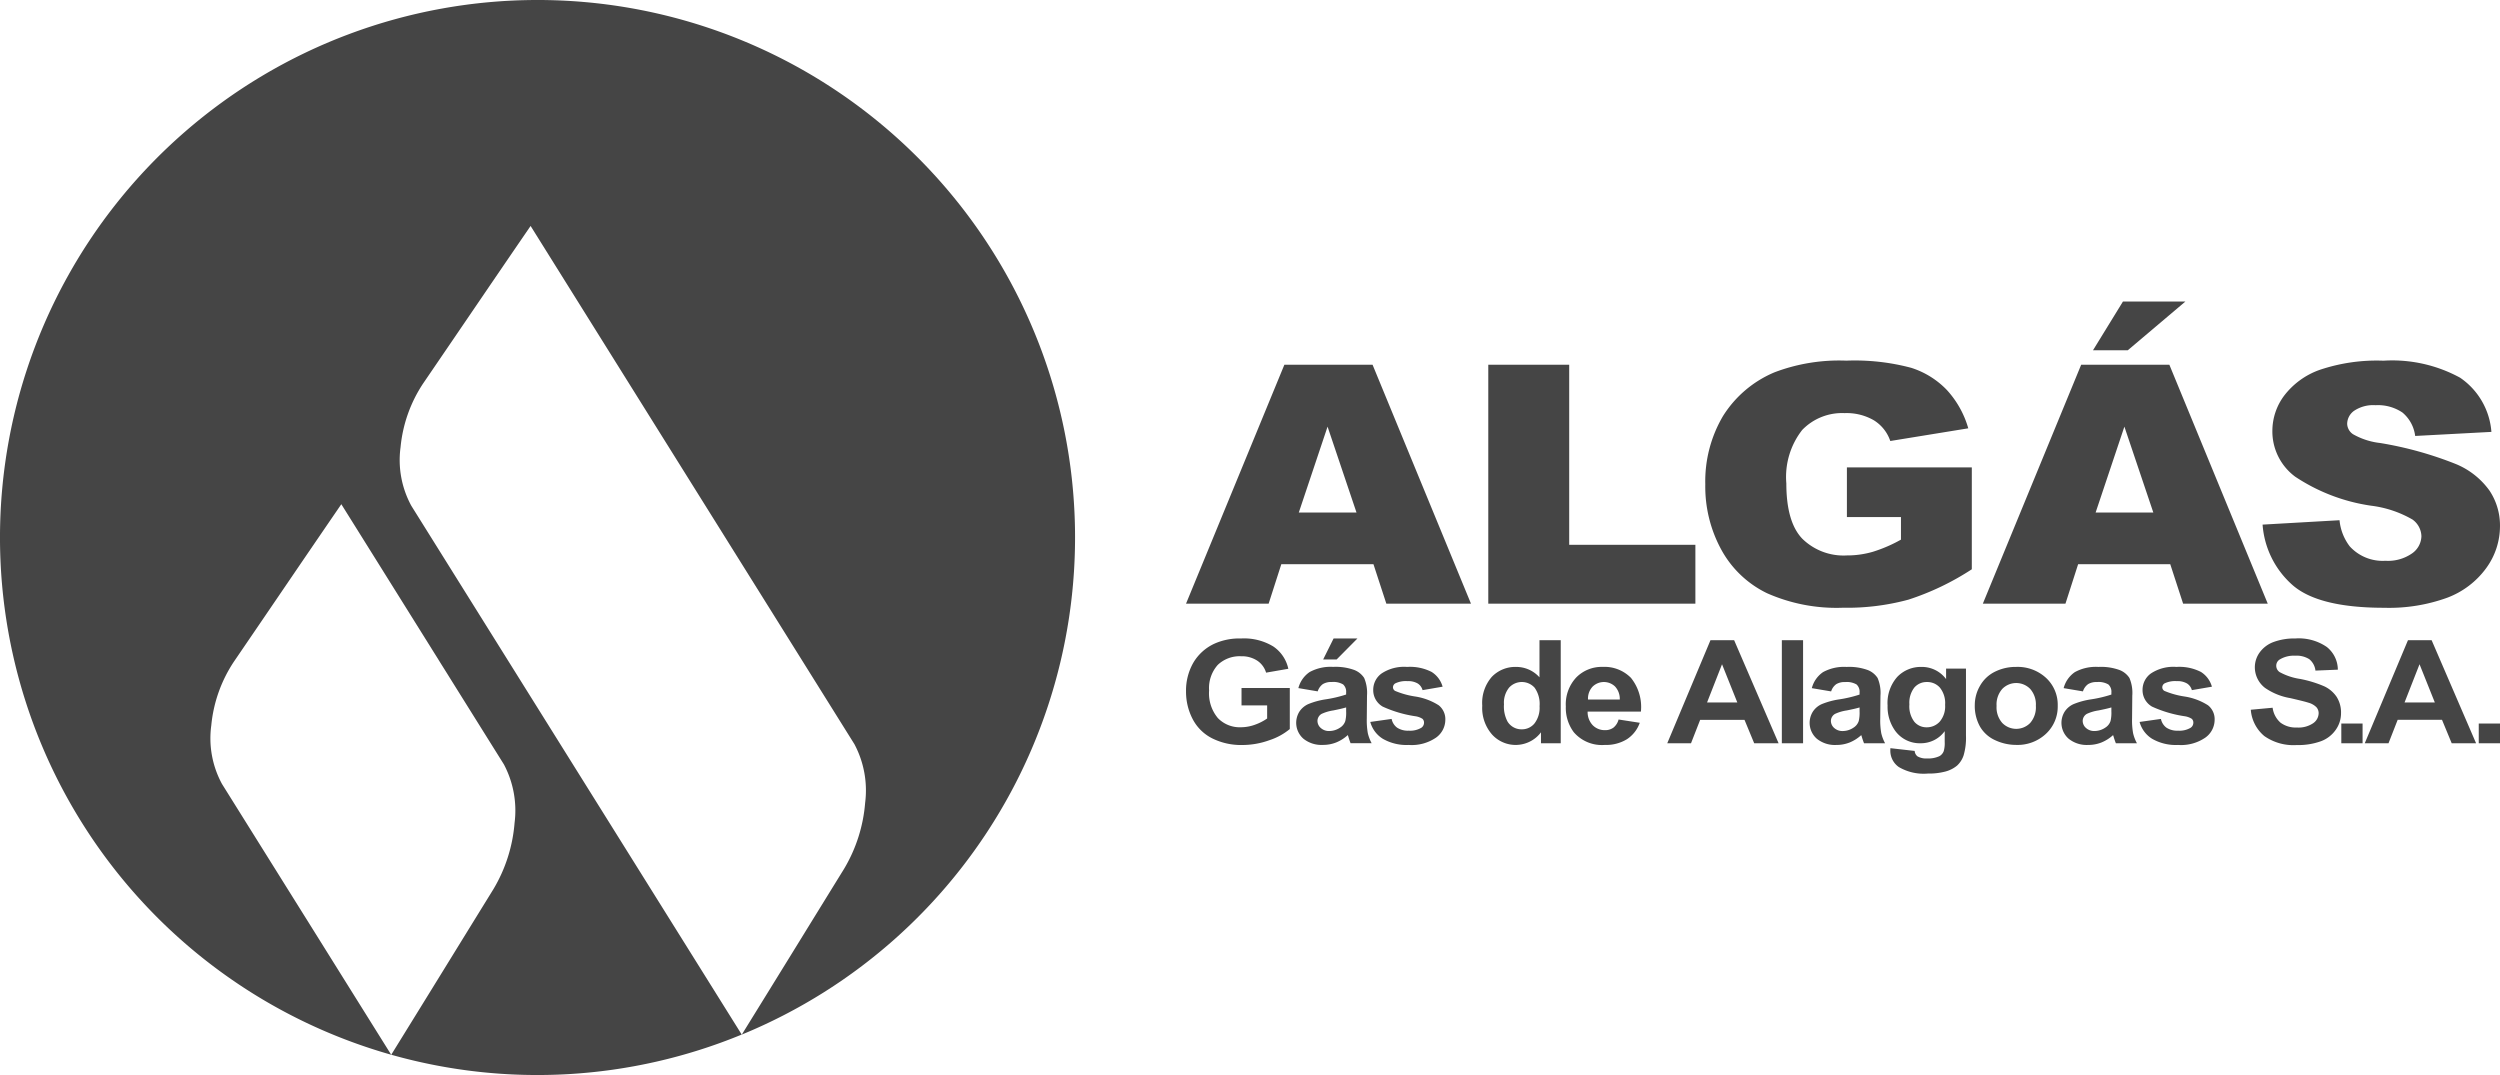
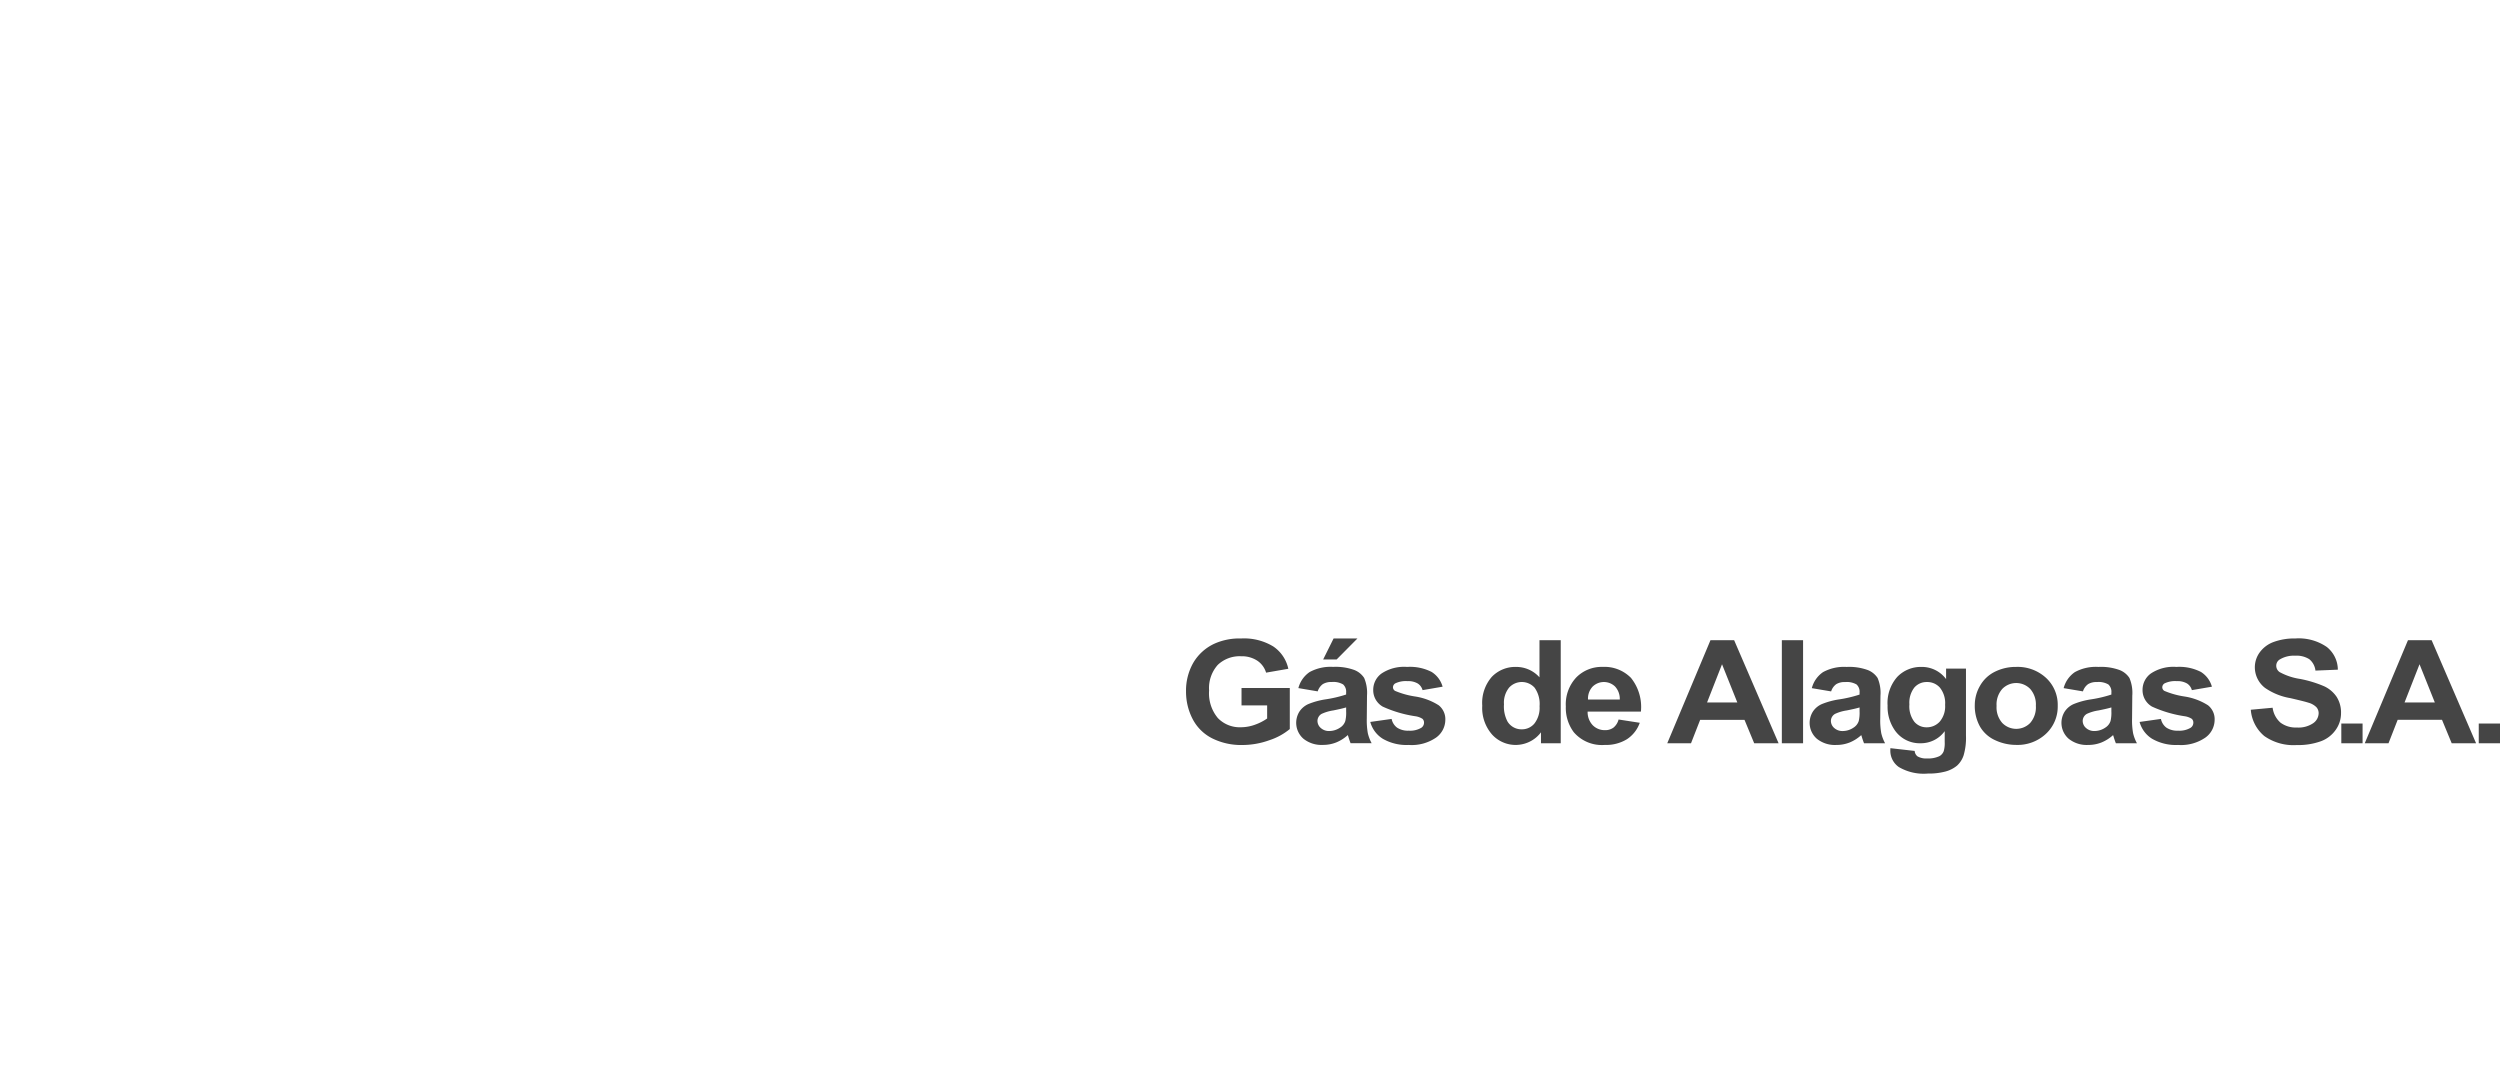
<svg xmlns="http://www.w3.org/2000/svg" id="Camada_1" data-name="Camada 1" width="204.207" height="87.814" viewBox="0 0 204.207 87.814">
  <defs>
    <style>.cls-1{fill:#454545;fill-rule:evenodd;}</style>
  </defs>
-   <path class="cls-1" d="M43.906,0A43.906,43.906,0,0,0,31.954,86.154q-3.346-5.354-6.689-10.707h0c-.018-.031-.037-.06-.055-.089-.055-.089-.112-.178-.167-.267l-.015-.023-.154-.246c-.018-.028-.036-.058-.054-.086-.136-.218-.272-.435-.408-.653-.012-.02-.025-.04-.038-.06q-.443-.709-.887-1.419l-.004-.006q-.426-.682-.851-1.362l-.04-.064-.029-.047-.013-.021c-.149-.239-.3-.479-.45-.718v-.001q-1.981-3.17-3.962-6.339a7.808,7.808,0,0,1-.88-4.791,11.348,11.348,0,0,1,1.842-5.2q2.194-3.214,4.387-6.437,2.19-3.217,4.393-6.433,3.42,5.47,6.837,10.942c.033.054.067.106.101.16l.023.037c.026.042.051.082.077.124.033.054.066.107.1.16s.067.107.1.16h0c.093.149.185.298.278.446.007.012.015.025.023.037.033.054.067.108.102.162a.166.166,0,0,0,.016.025l.085.136c.018.029.037.058.054.087.016.025.031.049.046.073.031.05.062.099.093.149l.007.012c.033.054.067.108.1.162.011.017.021.033.031.05.023.037.046.073.07.112s.046.075.07.111l.031.049c.059.093.116.186.175.279.043.067.085.136.127.203.028.045.056.091.086.136l.015.025c.033.054.067.106.1.16.007.012.016.025.023.038.026.042.051.082.077.124l.062.099q2.181,3.491,4.364,6.982a8.042,8.042,0,0,1,.878,4.798,12.459,12.459,0,0,1-1.719,5.393q-2.089,3.385-4.178,6.775-2.084,3.381-4.176,6.763a43.806,43.806,0,0,0,28.628-1.648Q53.836,73.703,47.09,62.906q-6.744-10.793-13.491-21.59a7.809,7.809,0,0,1-.88-4.791,11.35,11.35,0,0,1,1.842-5.2q2.194-3.214,4.387-6.437,2.19-3.217,4.393-6.432,6.609,10.577,13.221,21.159,6.61,10.577,13.225,21.164a8.043,8.043,0,0,1,.88,4.798,12.443,12.443,0,0,1-1.72,5.392q-2.089,3.385-4.178,6.776-2.084,3.379-4.175,6.761A43.899,43.899,0,0,0,43.906,0Z" />
-   <path class="cls-1" d="M184.814,42.852l6.285-.359a4.155,4.155,0,0,0,.831,2.131,3.633,3.633,0,0,0,2.917,1.182,3.443,3.443,0,0,0,2.179-.604,1.765,1.765,0,0,0,.762-1.404,1.733,1.733,0,0,0-.726-1.359,8.936,8.936,0,0,0-3.385-1.132,15.094,15.094,0,0,1-6.196-2.368,4.601,4.601,0,0,1-1.867-3.767,4.806,4.806,0,0,1,.956-2.844,6.282,6.282,0,0,1,2.871-2.103,14.588,14.588,0,0,1,5.255-.763,11.566,11.566,0,0,1,6.251,1.39,5.89,5.89,0,0,1,2.558,4.426l-6.227.332a2.962,2.962,0,0,0-1.045-1.917,3.584,3.584,0,0,0-2.19-.595,2.809,2.809,0,0,0-1.737.446,1.325,1.325,0,0,0-.582,1.087,1.063,1.063,0,0,0,.478.837,5.758,5.758,0,0,0,2.22.718,29.611,29.611,0,0,1,6.201,1.727,6.349,6.349,0,0,1,2.727,2.163,5.135,5.135,0,0,1,.856,2.89,5.82,5.82,0,0,1-1.139,3.458,6.965,6.965,0,0,1-3.18,2.403,13.936,13.936,0,0,1-5.146.818q-5.45,0-7.55-1.917a7.285,7.285,0,0,1-2.377-4.877Zm-72.628,3.235h-7.525l-1.035,3.222H96.878l8.034-19.518h7.202l8.039,19.518h-6.913l-1.052-3.222Zm-1.383-4.221-2.364-7.017-2.35,7.017Zm10.765-12.075h6.609V44.5h10.307v4.808H121.567V29.791ZM150.86,42.238V38.179h10.203V46.5a21.605,21.605,0,0,1-5.181,2.482,19.114,19.114,0,0,1-5.346.659,14.008,14.008,0,0,1-6.201-1.186,8.43,8.43,0,0,1-3.718-3.527,10.758,10.758,0,0,1-1.324-5.375,10.487,10.487,0,0,1,1.443-5.563,9.118,9.118,0,0,1,4.23-3.586,14.889,14.889,0,0,1,5.848-.946,17.912,17.912,0,0,1,5.301.587,6.951,6.951,0,0,1,2.917,1.818,7.808,7.808,0,0,1,1.742,3.123l-6.37,1.036a3.196,3.196,0,0,0-1.339-1.69,4.443,4.443,0,0,0-2.394-.587,4.525,4.525,0,0,0-3.464,1.377,6.23,6.23,0,0,0-1.294,4.362q0,3.17,1.31,4.526a4.803,4.803,0,0,0,3.638,1.359,7.515,7.515,0,0,0,2.111-.295,11.908,11.908,0,0,0,2.304-.995V42.238Zm26.413,3.849,1.05,3.222h6.913l-8.037-19.518h-7.202L161.964,49.309h6.748l1.035-3.222Zm-1.383-4.221H171.176l2.35-7.017,2.364,7.017ZM173.41,24.628h5.101L173.804,28.61h-2.842Z" />
  <path class="cls-1" d="M183.853,57.973l1.781-.163a1.963,1.963,0,0,0,.652,1.225,2.079,2.079,0,0,0,1.325.39,2.131,2.131,0,0,0,1.332-.349,1.01,1.01,0,0,0,.45-.811.727.727,0,0,0-.19-.507,1.487,1.487,0,0,0-.658-.364c-.213-.071-.702-.192-1.464-.369a5.128,5.128,0,0,1-2.063-.833,2.124,2.124,0,0,1-.836-1.693,2.062,2.062,0,0,1,.392-1.203,2.44,2.44,0,0,1,1.131-.853,4.881,4.881,0,0,1,1.782-.291,4.045,4.045,0,0,1,2.57.693,2.392,2.392,0,0,1,.905,1.856l-1.829.075a1.403,1.403,0,0,0-.505-.932,1.943,1.943,0,0,0-1.158-.284,2.202,2.202,0,0,0-1.248.304.598.598,0,0,0-.292.521.629.629,0,0,0,.272.511,4.997,4.997,0,0,0,1.682.562,9.483,9.483,0,0,1,1.975.605,2.499,2.499,0,0,1,1.002.856,2.376,2.376,0,0,1,.361,1.34,2.342,2.342,0,0,1-.432,1.354,2.547,2.547,0,0,1-1.224.938,5.47,5.47,0,0,1-1.972.307,4.135,4.135,0,0,1-2.639-.736,3.102,3.102,0,0,1-1.104-2.149Zm-82.442-.356V56.198h3.943v3.353a5.076,5.076,0,0,1-1.667.911,6.502,6.502,0,0,1-2.209.392,5.281,5.281,0,0,1-2.479-.552A3.645,3.645,0,0,1,97.41,58.717a4.827,4.827,0,0,1-.532-2.242,4.582,4.582,0,0,1,.593-2.337A3.882,3.882,0,0,1,99.21,52.572a4.97,4.97,0,0,1,2.168-.419,4.577,4.577,0,0,1,2.635.657,2.951,2.951,0,0,1,1.221,1.818l-1.817.316a1.789,1.789,0,0,0-.722-.98,2.297,2.297,0,0,0-1.318-.359,2.583,2.583,0,0,0-1.907.706,2.84,2.84,0,0,0-.707,2.097,3.138,3.138,0,0,0,.718,2.248,2.476,2.476,0,0,0,1.878.748,3.366,3.366,0,0,0,1.154-.209,4.125,4.125,0,0,0,.991-.507V57.619h-2.094ZM111.929,58.97l1.742-.246a1.169,1.169,0,0,0,.452.715,1.603,1.603,0,0,0,.952.245,1.796,1.796,0,0,0,1.013-.232.498.498,0,0,0,.23-.429.413.413,0,0,0-.125-.306,1.457,1.457,0,0,0-.581-.212,9.906,9.906,0,0,1-2.664-.785,1.544,1.544,0,0,1-.779-1.373,1.641,1.641,0,0,1,.674-1.33,3.317,3.317,0,0,1,2.089-.541,3.885,3.885,0,0,1,2.004.408,2.084,2.084,0,0,1,.9,1.207l-1.637.281a.931.931,0,0,0-.399-.545,1.535,1.535,0,0,0-.838-.19,1.995,1.995,0,0,0-.984.179.377.377,0,0,0-.196.327.345.345,0,0,0,.173.291,6.824,6.824,0,0,0,1.622.455,5.003,5.003,0,0,1,1.937.718,1.445,1.445,0,0,1,.544,1.199,1.796,1.796,0,0,1-.755,1.442,3.512,3.512,0,0,1-2.23.602,3.885,3.885,0,0,1-2.124-.506,2.333,2.333,0,0,1-1.02-1.372Zm-4.295-2.497a1.172,1.172,0,0,1,.42-.594,1.308,1.308,0,0,1,.724-.17,1.571,1.571,0,0,1,.932.197.806.806,0,0,1,.246.664v.16a10.112,10.112,0,0,1-1.686.396,6.198,6.198,0,0,0-1.382.376,1.705,1.705,0,0,0-.745.619,1.726,1.726,0,0,0,.319,2.215,2.348,2.348,0,0,0,1.597.51,2.911,2.911,0,0,0,1.082-.2,3.178,3.178,0,0,0,.952-.604c.012.031.034.094.061.19.065.209.122.369.167.476h1.719a3.321,3.321,0,0,1-.312-.817,6.019,6.019,0,0,1-.085-1.186l.018-1.883a3.131,3.131,0,0,0-.232-1.444,1.693,1.693,0,0,0-.8-.649,4.446,4.446,0,0,0-1.732-.256,3.568,3.568,0,0,0-1.928.425,2.28,2.28,0,0,0-.914,1.308l1.578.267Zm2.323,1.31v.322a2.912,2.912,0,0,1-.067.785,1.001,1.001,0,0,1-.414.535,1.589,1.589,0,0,1-.897.287.987.987,0,0,1-.692-.247.764.764,0,0,1-.272-.586.667.667,0,0,1,.339-.568,3.468,3.468,0,0,1,.946-.28c.484-.097.835-.179,1.057-.247Zm-1.878-3.915.853-1.716h1.948l-1.7,1.716Zm19.405,6.843H125.872v-.895a2.55,2.55,0,0,1-.949.778,2.601,2.601,0,0,1-3.043-.592,3.293,3.293,0,0,1-.806-2.362,3.239,3.239,0,0,1,.785-2.357,2.659,2.659,0,0,1,1.986-.807,2.54,2.54,0,0,1,1.904.85V52.294h1.736v8.417Zm4.725-1.94,1.732.268a2.654,2.654,0,0,1-1.055,1.346,3.255,3.255,0,0,1-1.802.463,3.029,3.029,0,0,1-2.533-1.039,3.317,3.317,0,0,1-.65-2.101,3.215,3.215,0,0,1,.855-2.375,2.91,2.91,0,0,1,2.156-.859,3.024,3.024,0,0,1,2.312.899,3.791,3.791,0,0,1,.81,2.754h-4.352a1.556,1.556,0,0,0,.42,1.115,1.37,1.37,0,0,0,1.002.399,1.123,1.123,0,0,0,.686-.206,1.254,1.254,0,0,0,.42-.665Zm.099-1.631a1.484,1.484,0,0,0-.388-1.066,1.317,1.317,0,0,0-1.841.021,1.424,1.424,0,0,0-.365,1.045Zm-9.459.39a2.615,2.615,0,0,0,.292,1.412,1.334,1.334,0,0,0,1.173.631,1.319,1.319,0,0,0,1.022-.474,2.087,2.087,0,0,0,.42-1.415,2.281,2.281,0,0,0-.407-1.513,1.406,1.406,0,0,0-2.08-.006,1.953,1.953,0,0,0-.42,1.365Zm22.43,3.181h-1.992l-.791-1.912h-3.622l-.747,1.912h-1.94l3.529-8.416h1.934l3.63,8.416Zm29.49-1.741,1.743-.246a1.168,1.168,0,0,0,.451.715,1.603,1.603,0,0,0,.952.245,1.796,1.796,0,0,0,1.013-.232.496.496,0,0,0,.23-.429.413.413,0,0,0-.125-.306,1.457,1.457,0,0,0-.581-.212,9.922,9.922,0,0,1-2.664-.785,1.543,1.543,0,0,1-.778-1.373,1.64,1.64,0,0,1,.672-1.33,3.317,3.317,0,0,1,2.089-.541,3.885,3.885,0,0,1,2.004.408,2.084,2.084,0,0,1,.9,1.207l-1.637.281a.93.93,0,0,0-.399-.545,1.535,1.535,0,0,0-.838-.19,1.995,1.995,0,0,0-.984.179.377.377,0,0,0-.196.327.345.345,0,0,0,.173.291,6.825,6.825,0,0,0,1.622.455,5.003,5.003,0,0,1,1.937.718,1.445,1.445,0,0,1,.544,1.199,1.796,1.796,0,0,1-.755,1.442,3.512,3.512,0,0,1-2.23.602,3.885,3.885,0,0,1-2.124-.506,2.328,2.328,0,0,1-1.02-1.372ZM170.14,56.474l-1.575-.265a2.277,2.277,0,0,1,.914-1.308,3.569,3.569,0,0,1,1.928-.425,4.445,4.445,0,0,1,1.732.256,1.692,1.692,0,0,1,.8.649,3.116,3.116,0,0,1,.232,1.444l-.018,1.883a5.918,5.918,0,0,0,.085,1.186,3.316,3.316,0,0,0,.312.817H172.83c-.044-.108-.102-.266-.167-.476-.027-.096-.049-.159-.061-.19a3.198,3.198,0,0,1-.952.604,2.918,2.918,0,0,1-1.083.2,2.348,2.348,0,0,1-1.597-.51,1.726,1.726,0,0,1-.319-2.215,1.688,1.688,0,0,1,.745-.619,6.197,6.197,0,0,1,1.382-.376,10.112,10.112,0,0,0,1.686-.396v-.16a.806.806,0,0,0-.246-.664,1.572,1.572,0,0,0-.932-.197,1.307,1.307,0,0,0-.724.17,1.152,1.152,0,0,0-.421.592Zm2.323,1.31c-.222.069-.573.151-1.057.247a3.44,3.44,0,0,0-.946.28.667.667,0,0,0-.339.568.764.764,0,0,0,.272.586.992.992,0,0,0,.692.247,1.591,1.591,0,0,0,.897-.287,1.01,1.01,0,0,0,.414-.535,2.913,2.913,0,0,0,.067-.785v-.322Zm-11.157-.208a3.131,3.131,0,0,1,.426-1.556,2.824,2.824,0,0,1,1.209-1.147,3.803,3.803,0,0,1,1.747-.398,3.419,3.419,0,0,1,2.441.899,2.991,2.991,0,0,1,.952,2.271,3.03,3.03,0,0,1-.959,2.292,3.378,3.378,0,0,1-2.419.909,4.029,4.029,0,0,1-1.721-.379,2.727,2.727,0,0,1-1.247-1.111,3.462,3.462,0,0,1-.429-1.781Zm1.78.087a1.921,1.921,0,0,0,.464,1.389,1.591,1.591,0,0,0,2.283,0,1.948,1.948,0,0,0,.462-1.401,1.915,1.915,0,0,0-.462-1.377,1.592,1.592,0,0,0-2.283,0,1.923,1.923,0,0,0-.464,1.389Zm-8.673,3.45,1.983.224a.614.614,0,0,0,.228.442,1.383,1.383,0,0,0,.778.173,2.154,2.154,0,0,0,1.022-.19.788.788,0,0,0,.345-.408,2.31,2.31,0,0,0,.08-.741v-.889a2.402,2.402,0,0,1-1.966.987,2.473,2.473,0,0,1-2.095-1.039,3.356,3.356,0,0,1-.605-2.043,3.212,3.212,0,0,1,.795-2.343,2.658,2.658,0,0,1,1.975-.81,2.463,2.463,0,0,1,2.009.994V54.614h1.624v5.471a5.065,5.065,0,0,1-.192,1.613,1.974,1.974,0,0,1-.535.838,2.483,2.483,0,0,1-.924.477,5.256,5.256,0,0,1-1.463.173,4.007,4.007,0,0,1-2.367-.53,1.623,1.623,0,0,1-.698-1.346c0-.055.002-.12.006-.197Zm1.551-3.576a2.081,2.081,0,0,0,.406,1.421,1.287,1.287,0,0,0,.997.451,1.426,1.426,0,0,0,1.076-.463,1.922,1.922,0,0,0,.439-1.37,2.018,2.018,0,0,0-.423-1.405,1.37,1.37,0,0,0-1.061-.461,1.321,1.321,0,0,0-1.029.451,2.01,2.01,0,0,0-.404,1.376Zm-6.392-1.062-1.577-.265a2.276,2.276,0,0,1,.914-1.308,3.569,3.569,0,0,1,1.928-.425,4.444,4.444,0,0,1,1.732.256,1.693,1.693,0,0,1,.8.649,3.117,3.117,0,0,1,.232,1.444l-.018,1.883a5.926,5.926,0,0,0,.085,1.186,3.324,3.324,0,0,0,.312.817h-1.72c-.044-.108-.102-.266-.167-.476-.027-.096-.049-.159-.061-.19a3.2,3.2,0,0,1-.952.604,2.916,2.916,0,0,1-1.082.2,2.348,2.348,0,0,1-1.597-.51,1.726,1.726,0,0,1-.319-2.215,1.682,1.682,0,0,1,.745-.619,6.197,6.197,0,0,1,1.382-.376,10.112,10.112,0,0,0,1.686-.396v-.16a.806.806,0,0,0-.246-.664,1.574,1.574,0,0,0-.932-.197,1.307,1.307,0,0,0-.724.17,1.144,1.144,0,0,0-.42.592Zm2.323,1.31c-.222.069-.573.151-1.057.247a3.413,3.413,0,0,0-.945.28.667.667,0,0,0-.339.568.764.764,0,0,0,.272.586.992.992,0,0,0,.692.247,1.592,1.592,0,0,0,.897-.287,1.001,1.001,0,0,0,.413-.535,2.912,2.912,0,0,0,.067-.785v-.322Zm-6.349,2.928V52.295H147.28v8.416ZM141.91,57.381,140.66,54.258l-1.224,3.124Zm60.561,3.329V59.099h1.736v1.612Zm-.218,0h-1.992l-.791-1.912h-3.622L195.1,60.711h-1.94l3.529-8.416h1.934l3.63,8.416Zm-3.369-3.329-1.25-3.124-1.224,3.124Zm-7.639,3.329V59.099h1.737v1.612Z" />
</svg>